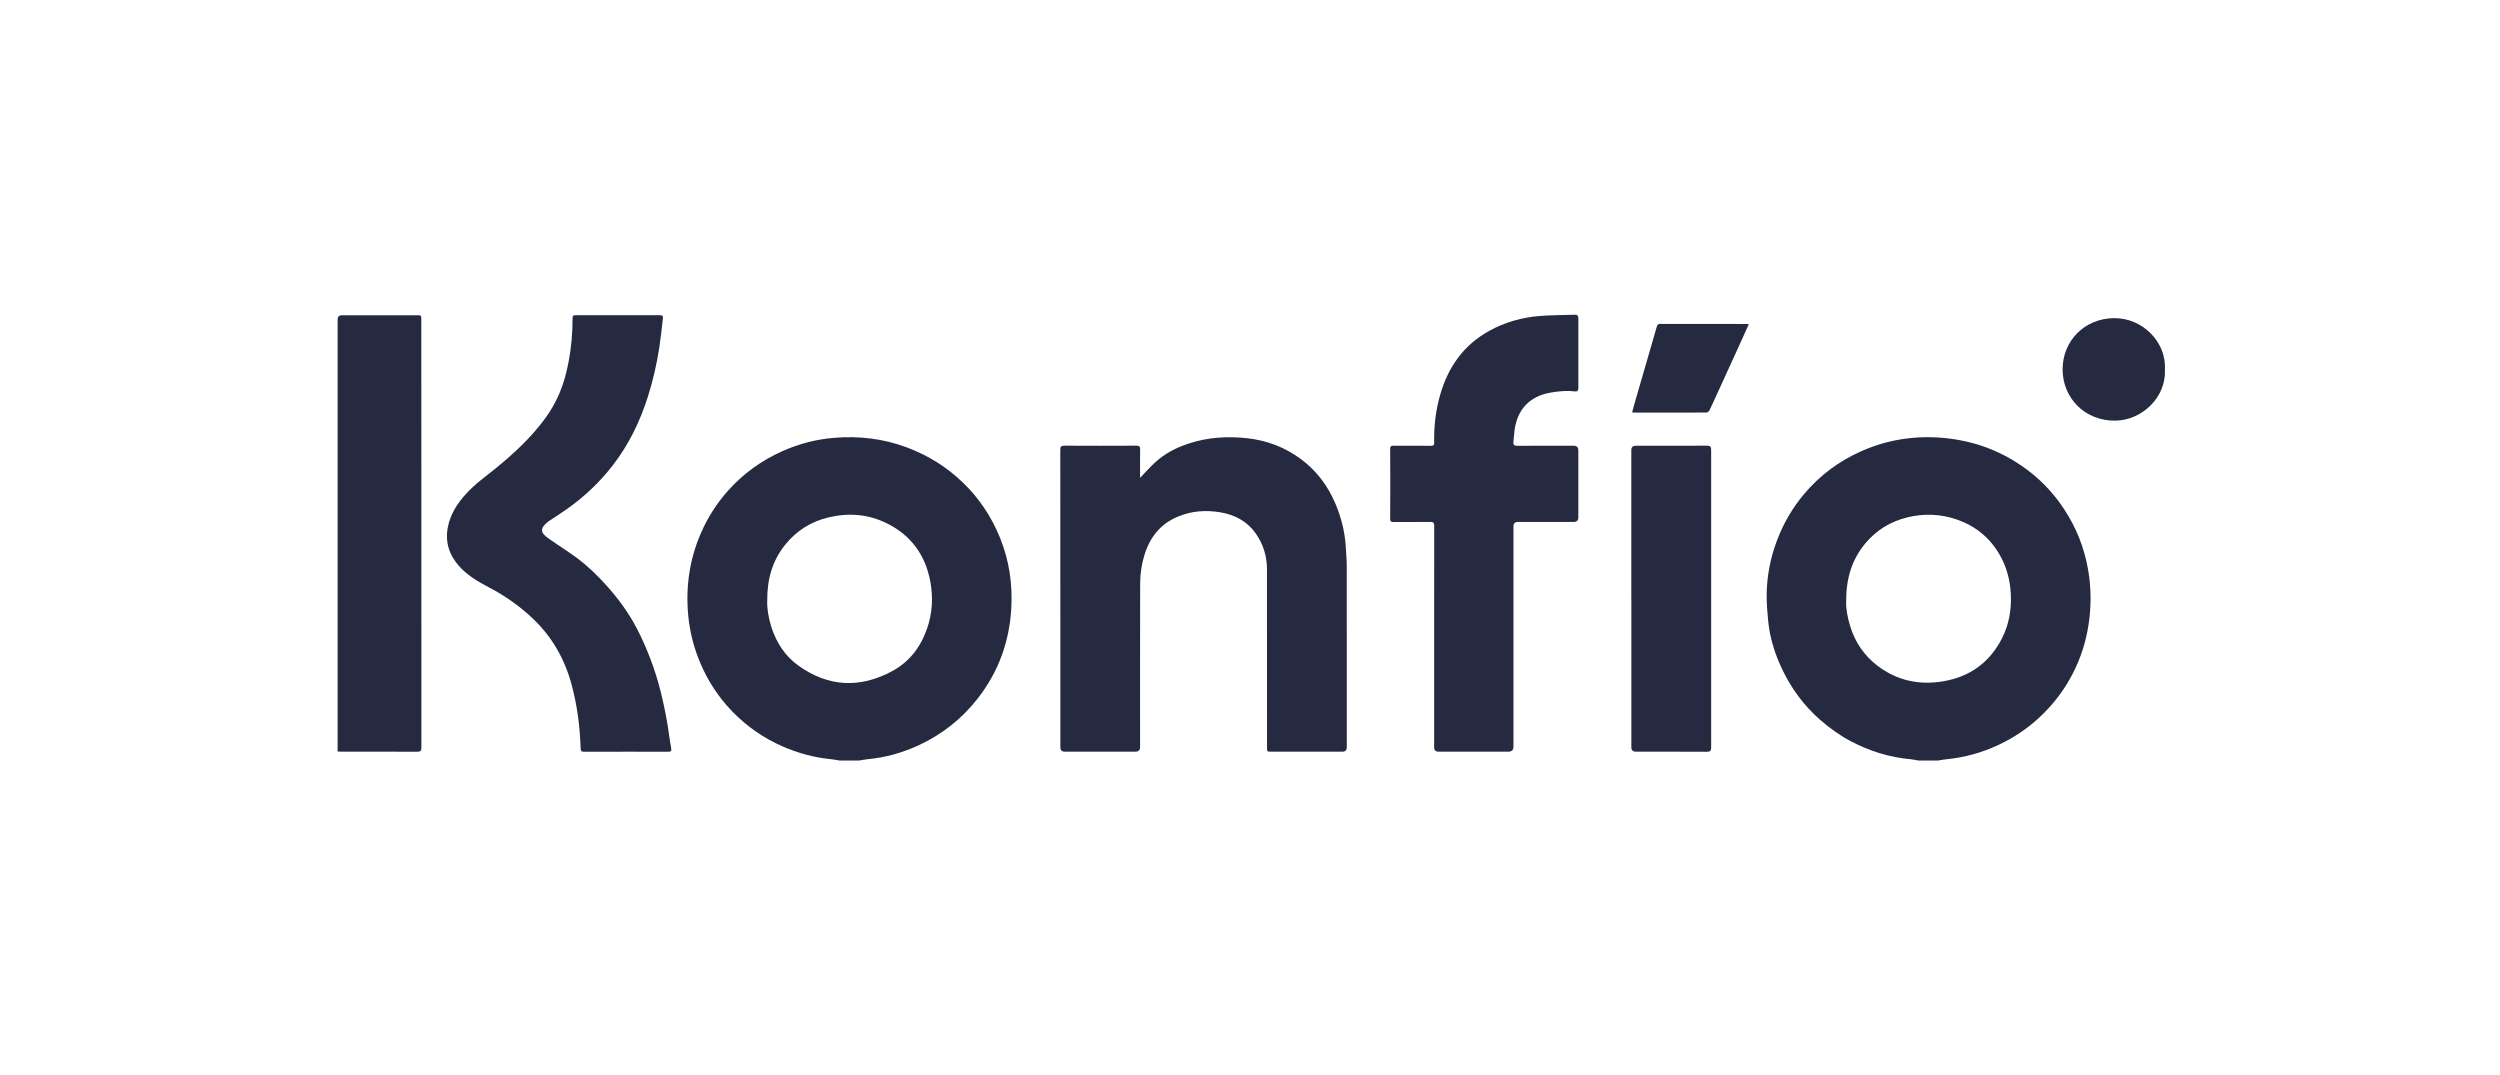
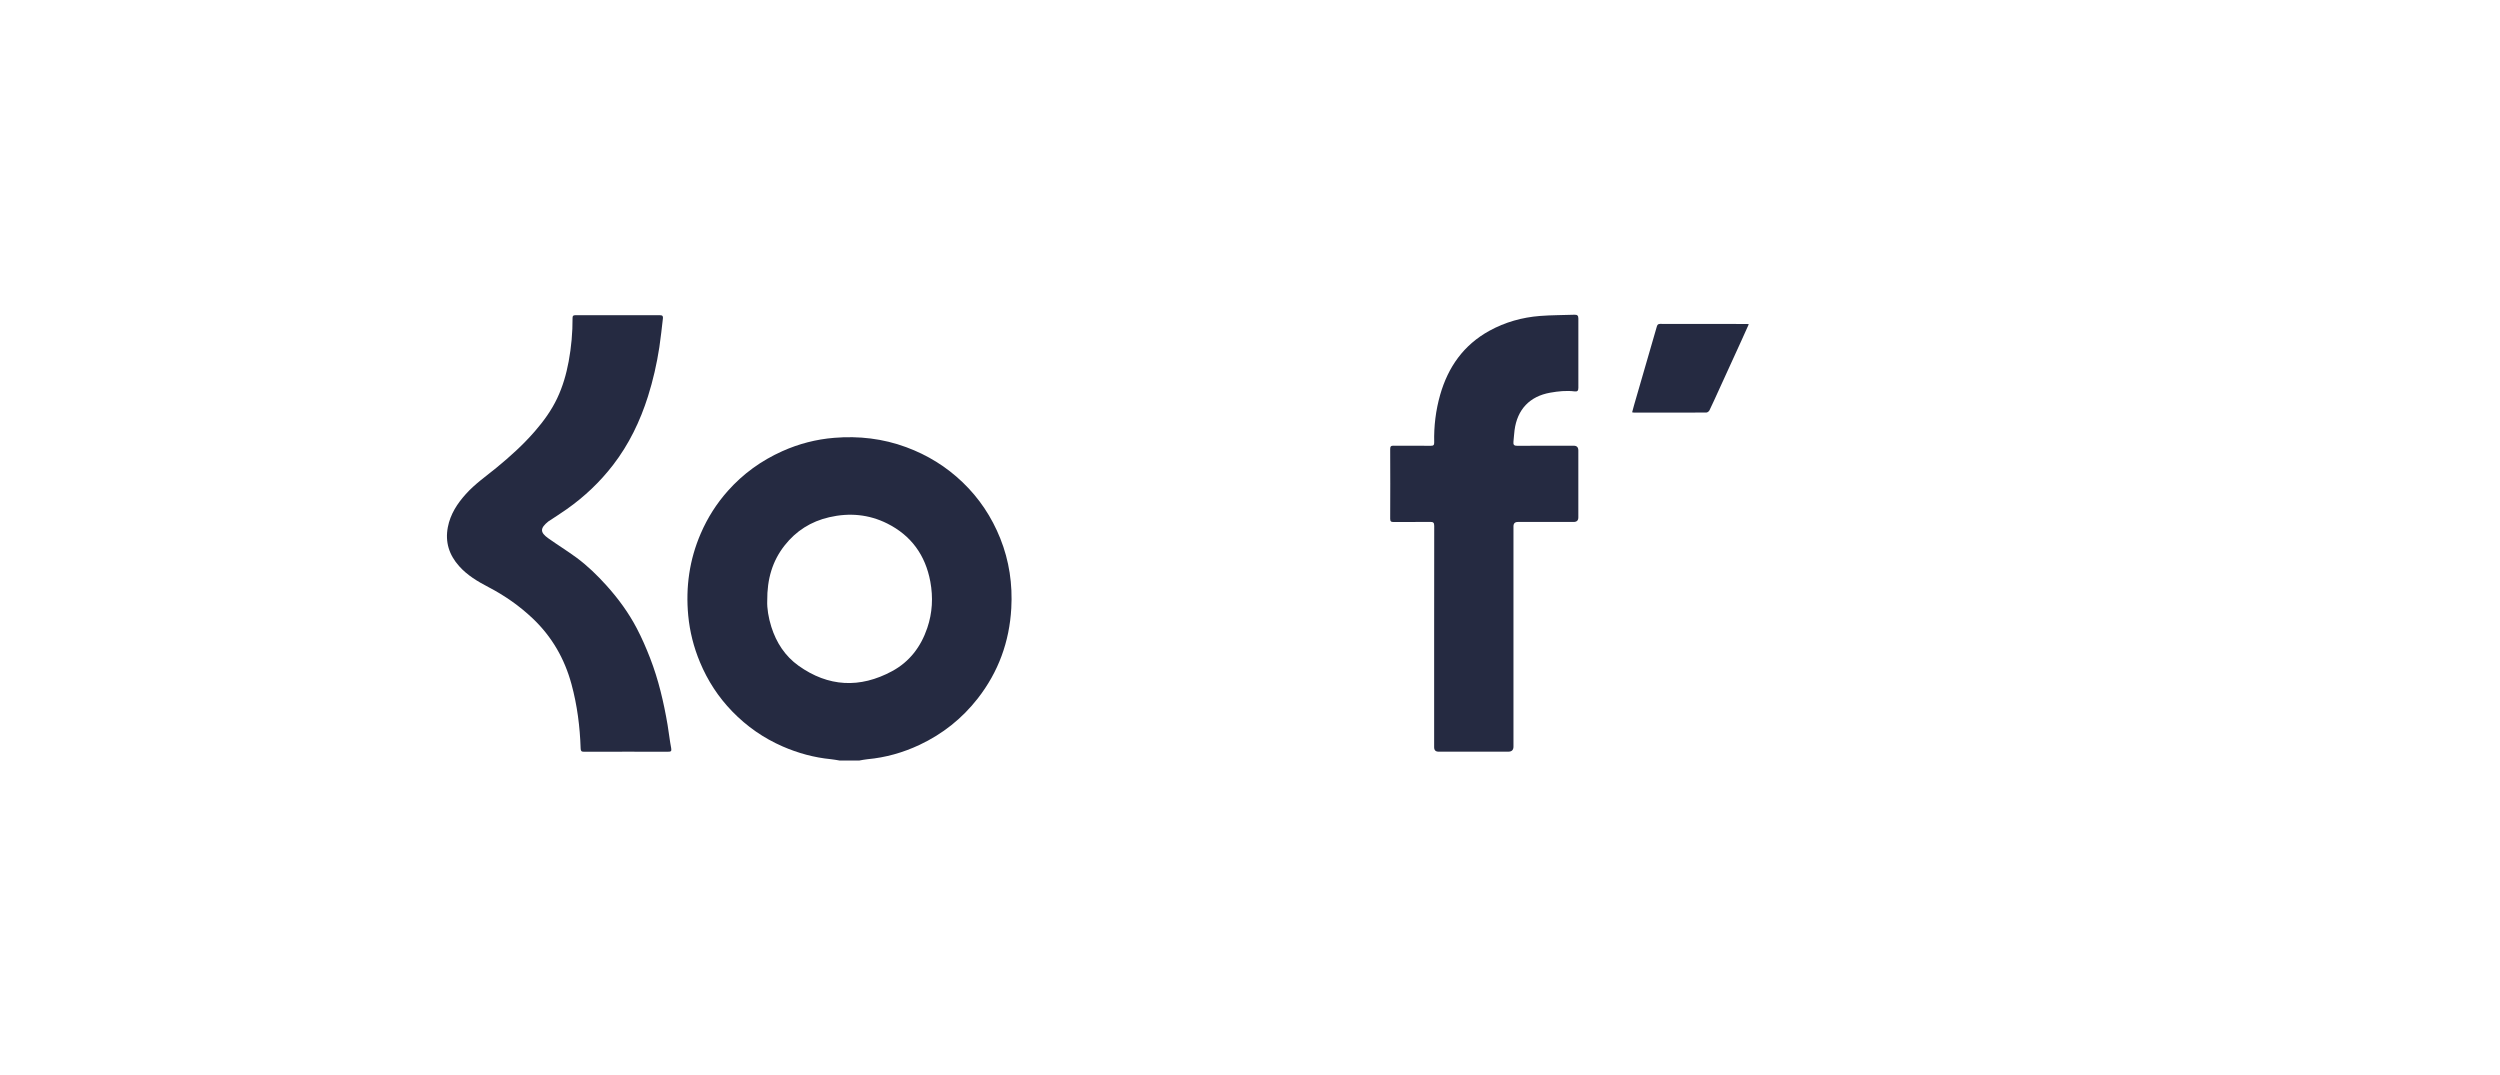
<svg xmlns="http://www.w3.org/2000/svg" width="93" height="40" viewBox="0 0 93 40" fill="none">
  <path d="M31.237 28.292C31.128 28.275 31.02 28.253 30.911 28.242C30.286 28.181 29.688 28.018 29.113 27.767C28.403 27.457 27.781 27.023 27.243 26.469C26.723 25.934 26.323 25.319 26.037 24.63C25.805 24.074 25.659 23.495 25.602 22.897C25.503 21.839 25.646 20.816 26.072 19.837C26.323 19.258 26.656 18.733 27.077 18.26C27.646 17.621 28.32 17.135 29.1 16.785C29.718 16.508 30.363 16.341 31.032 16.287C31.947 16.212 32.843 16.314 33.711 16.635C34.502 16.927 35.2 17.357 35.808 17.94C36.428 18.535 36.891 19.232 37.21 20.029C37.544 20.864 37.67 21.734 37.62 22.626C37.551 23.869 37.143 24.994 36.372 25.983C35.787 26.732 35.063 27.307 34.205 27.71C33.591 27.998 32.946 28.181 32.269 28.243C32.165 28.252 32.062 28.276 31.958 28.293H31.237L31.237 28.292ZM28.541 22.351C28.53 22.629 28.586 22.977 28.693 23.317C28.878 23.905 29.206 24.407 29.703 24.763C30.813 25.556 31.99 25.614 33.187 24.967C33.836 24.617 34.257 24.059 34.493 23.365C34.686 22.8 34.716 22.221 34.608 21.636C34.426 20.656 33.899 19.922 33.006 19.475C32.321 19.132 31.594 19.068 30.847 19.241C30.169 19.397 29.614 19.748 29.187 20.292C28.732 20.871 28.535 21.54 28.541 22.351H28.541Z" fill="#252A41" />
-   <path d="M71.365 28.292C71.27 28.276 71.175 28.252 71.079 28.244C70.291 28.174 69.551 27.944 68.853 27.575C68.443 27.359 68.069 27.091 67.718 26.786C67.086 26.234 66.606 25.573 66.258 24.813C66.009 24.27 65.835 23.704 65.777 23.108C65.744 22.768 65.713 22.425 65.72 22.084C65.733 21.404 65.862 20.744 66.104 20.105C66.341 19.477 66.671 18.906 67.1 18.392C67.687 17.691 68.4 17.159 69.237 16.786C69.788 16.54 70.362 16.381 70.958 16.309C71.529 16.24 72.102 16.25 72.674 16.336C73.728 16.492 74.671 16.9 75.509 17.551C76.01 17.941 76.434 18.407 76.784 18.939C77.233 19.62 77.53 20.361 77.672 21.163C77.794 21.85 77.8 22.539 77.695 23.23C77.596 23.89 77.392 24.513 77.083 25.102C76.84 25.564 76.54 25.986 76.184 26.37C75.662 26.934 75.052 27.378 74.358 27.704C73.741 27.994 73.093 28.179 72.412 28.243C72.303 28.253 72.195 28.276 72.087 28.293H71.366L71.365 28.292ZM68.677 22.361C68.664 22.626 68.726 22.966 68.828 23.298C69.012 23.895 69.35 24.392 69.847 24.769C70.571 25.318 71.395 25.495 72.283 25.345C73.277 25.178 74.017 24.644 74.475 23.743C74.736 23.23 74.83 22.681 74.802 22.104C74.776 21.569 74.643 21.07 74.372 20.61C74.007 19.991 73.479 19.565 72.803 19.329C72.195 19.118 71.574 19.093 70.948 19.247C70.328 19.4 69.806 19.718 69.396 20.207C68.896 20.804 68.676 21.502 68.677 22.361H68.677Z" fill="#252A41" />
-   <path d="M42.411 17.775C42.599 17.581 42.771 17.387 42.96 17.211C43.327 16.871 43.763 16.647 44.236 16.494C44.936 16.267 45.652 16.223 46.379 16.3C47.118 16.379 47.792 16.634 48.388 17.074C48.979 17.51 49.405 18.081 49.687 18.758C49.893 19.252 50.023 19.765 50.06 20.3C50.078 20.568 50.099 20.836 50.099 21.103C50.102 23.334 50.101 25.565 50.101 27.796C50.101 27.907 50.044 27.963 49.931 27.963C49.052 27.963 48.174 27.963 47.295 27.963C47.133 27.963 47.133 27.962 47.133 27.796C47.133 25.59 47.135 23.384 47.131 21.177C47.13 20.692 46.995 20.241 46.711 19.841C46.392 19.39 45.937 19.151 45.406 19.06C44.86 18.965 44.318 19.005 43.803 19.224C43.153 19.499 42.765 20.004 42.566 20.669C42.465 21.007 42.415 21.354 42.414 21.704C42.408 23.732 42.411 25.76 42.411 27.788C42.411 27.905 42.352 27.963 42.235 27.963C41.361 27.963 40.487 27.963 39.612 27.963C39.502 27.963 39.446 27.909 39.446 27.802C39.446 24.114 39.446 20.426 39.443 16.738C39.443 16.623 39.469 16.579 39.594 16.579C40.485 16.584 41.376 16.584 42.267 16.579C42.381 16.579 42.416 16.611 42.414 16.726C42.406 17.036 42.411 17.347 42.411 17.657C42.411 17.696 42.411 17.736 42.411 17.776L42.411 17.775Z" fill="#252A41" />
  <path d="M53.35 23.674C53.35 22.304 53.349 20.934 53.353 19.564C53.354 19.441 53.316 19.413 53.199 19.415C52.748 19.421 52.296 19.415 51.844 19.419C51.75 19.42 51.714 19.397 51.715 19.296C51.719 18.431 51.719 17.566 51.715 16.701C51.714 16.596 51.755 16.579 51.846 16.58C52.306 16.583 52.766 16.579 53.226 16.583C53.322 16.584 53.355 16.557 53.352 16.457C53.338 15.855 53.41 15.261 53.575 14.684C53.871 13.653 54.447 12.833 55.404 12.306C55.994 11.981 56.627 11.805 57.292 11.753C57.716 11.72 58.143 11.724 58.568 11.708C58.673 11.704 58.716 11.739 58.715 11.849C58.712 12.71 58.712 13.571 58.715 14.432C58.716 14.541 58.671 14.572 58.575 14.56C58.269 14.522 57.967 14.555 57.666 14.608C56.905 14.743 56.442 15.232 56.341 16.005C56.322 16.148 56.316 16.292 56.3 16.435C56.288 16.547 56.325 16.585 56.443 16.584C57.143 16.579 57.843 16.582 58.544 16.581C58.657 16.581 58.713 16.639 58.714 16.754C58.714 17.585 58.714 18.418 58.714 19.249C58.714 19.361 58.656 19.417 58.54 19.417C57.849 19.417 57.157 19.417 56.465 19.417C56.356 19.417 56.301 19.471 56.301 19.58C56.301 22.311 56.301 25.043 56.301 27.774C56.301 27.9 56.237 27.962 56.111 27.962C55.245 27.962 54.379 27.962 53.513 27.962C53.405 27.962 53.35 27.907 53.35 27.796C53.35 26.422 53.35 25.048 53.35 23.674H53.35Z" fill="#252A41" />
  <path d="M23.287 27.963C22.765 27.963 22.243 27.961 21.721 27.965C21.628 27.965 21.603 27.935 21.6 27.844C21.574 27.034 21.472 26.233 21.259 25.45C21.003 24.507 20.532 23.685 19.82 23.009C19.327 22.541 18.773 22.154 18.17 21.84C17.769 21.631 17.383 21.402 17.078 21.059C16.707 20.642 16.553 20.166 16.66 19.609C16.754 19.125 17.01 18.734 17.332 18.376C17.668 18.003 18.079 17.717 18.465 17.402C18.977 16.983 19.465 16.542 19.899 16.041C20.225 15.665 20.515 15.266 20.728 14.815C20.934 14.38 21.066 13.922 21.154 13.449C21.253 12.913 21.302 12.373 21.299 11.827C21.298 11.752 21.325 11.726 21.4 11.726C22.453 11.728 23.505 11.729 24.557 11.726C24.655 11.725 24.669 11.774 24.66 11.849C24.617 12.205 24.582 12.562 24.528 12.915C24.433 13.535 24.294 14.146 24.105 14.745C23.812 15.669 23.397 16.531 22.804 17.3C22.317 17.931 21.743 18.476 21.091 18.936C20.872 19.091 20.645 19.235 20.421 19.383C20.414 19.388 20.406 19.39 20.4 19.396C20.094 19.644 20.074 19.798 20.401 20.028C20.744 20.271 21.102 20.493 21.441 20.741C21.854 21.045 22.22 21.402 22.564 21.784C23.002 22.271 23.387 22.797 23.69 23.377C23.877 23.733 24.038 24.106 24.184 24.482C24.495 25.284 24.69 26.119 24.834 26.966C24.882 27.253 24.913 27.544 24.968 27.831C24.991 27.95 24.952 27.965 24.852 27.964C24.33 27.962 23.808 27.963 23.287 27.963L23.287 27.963Z" fill="#252A41" />
-   <path d="M12.559 27.955C12.559 27.893 12.559 27.845 12.559 27.796C12.559 22.493 12.559 17.191 12.559 11.889C12.559 11.781 12.613 11.727 12.721 11.727C13.645 11.727 14.569 11.727 15.493 11.727C15.673 11.727 15.673 11.727 15.673 11.9C15.673 17.203 15.673 22.505 15.676 27.808C15.676 27.923 15.648 27.966 15.524 27.965C14.58 27.96 13.635 27.963 12.69 27.962C12.654 27.962 12.617 27.959 12.559 27.955V27.955Z" fill="#252A41" />
-   <path d="M60.685 22.267C60.685 20.425 60.685 18.584 60.685 16.742C60.685 16.635 60.74 16.582 60.849 16.582C61.731 16.582 62.614 16.584 63.496 16.579C63.624 16.578 63.655 16.618 63.655 16.742C63.652 20.429 63.652 24.115 63.655 27.802C63.655 27.924 63.627 27.967 63.497 27.966C62.615 27.96 61.733 27.963 60.85 27.963C60.741 27.963 60.686 27.906 60.686 27.791C60.686 25.949 60.686 24.108 60.686 22.267L60.685 22.267Z" fill="#252A41" />
-   <path d="M80.536 13.748C80.583 14.794 79.671 15.631 78.703 15.648C77.542 15.668 76.72 14.786 76.729 13.726C76.737 12.688 77.527 11.856 78.624 11.835C79.698 11.816 80.593 12.72 80.536 13.748Z" fill="#252A41" />
  <path d="M60.715 15.338C60.742 15.24 60.764 15.153 60.788 15.068C61.069 14.098 61.35 13.128 61.631 12.158C61.649 12.094 61.67 12.049 61.753 12.049C62.834 12.052 63.916 12.051 64.997 12.052C65.009 12.052 65.022 12.055 65.055 12.061C64.961 12.27 64.87 12.475 64.777 12.679C64.498 13.291 64.219 13.903 63.939 14.514C63.824 14.765 63.712 15.018 63.591 15.266C63.572 15.304 63.514 15.347 63.474 15.347C62.579 15.351 61.685 15.35 60.789 15.35C60.773 15.35 60.757 15.345 60.715 15.338L60.715 15.338Z" fill="#252A41" />
</svg>